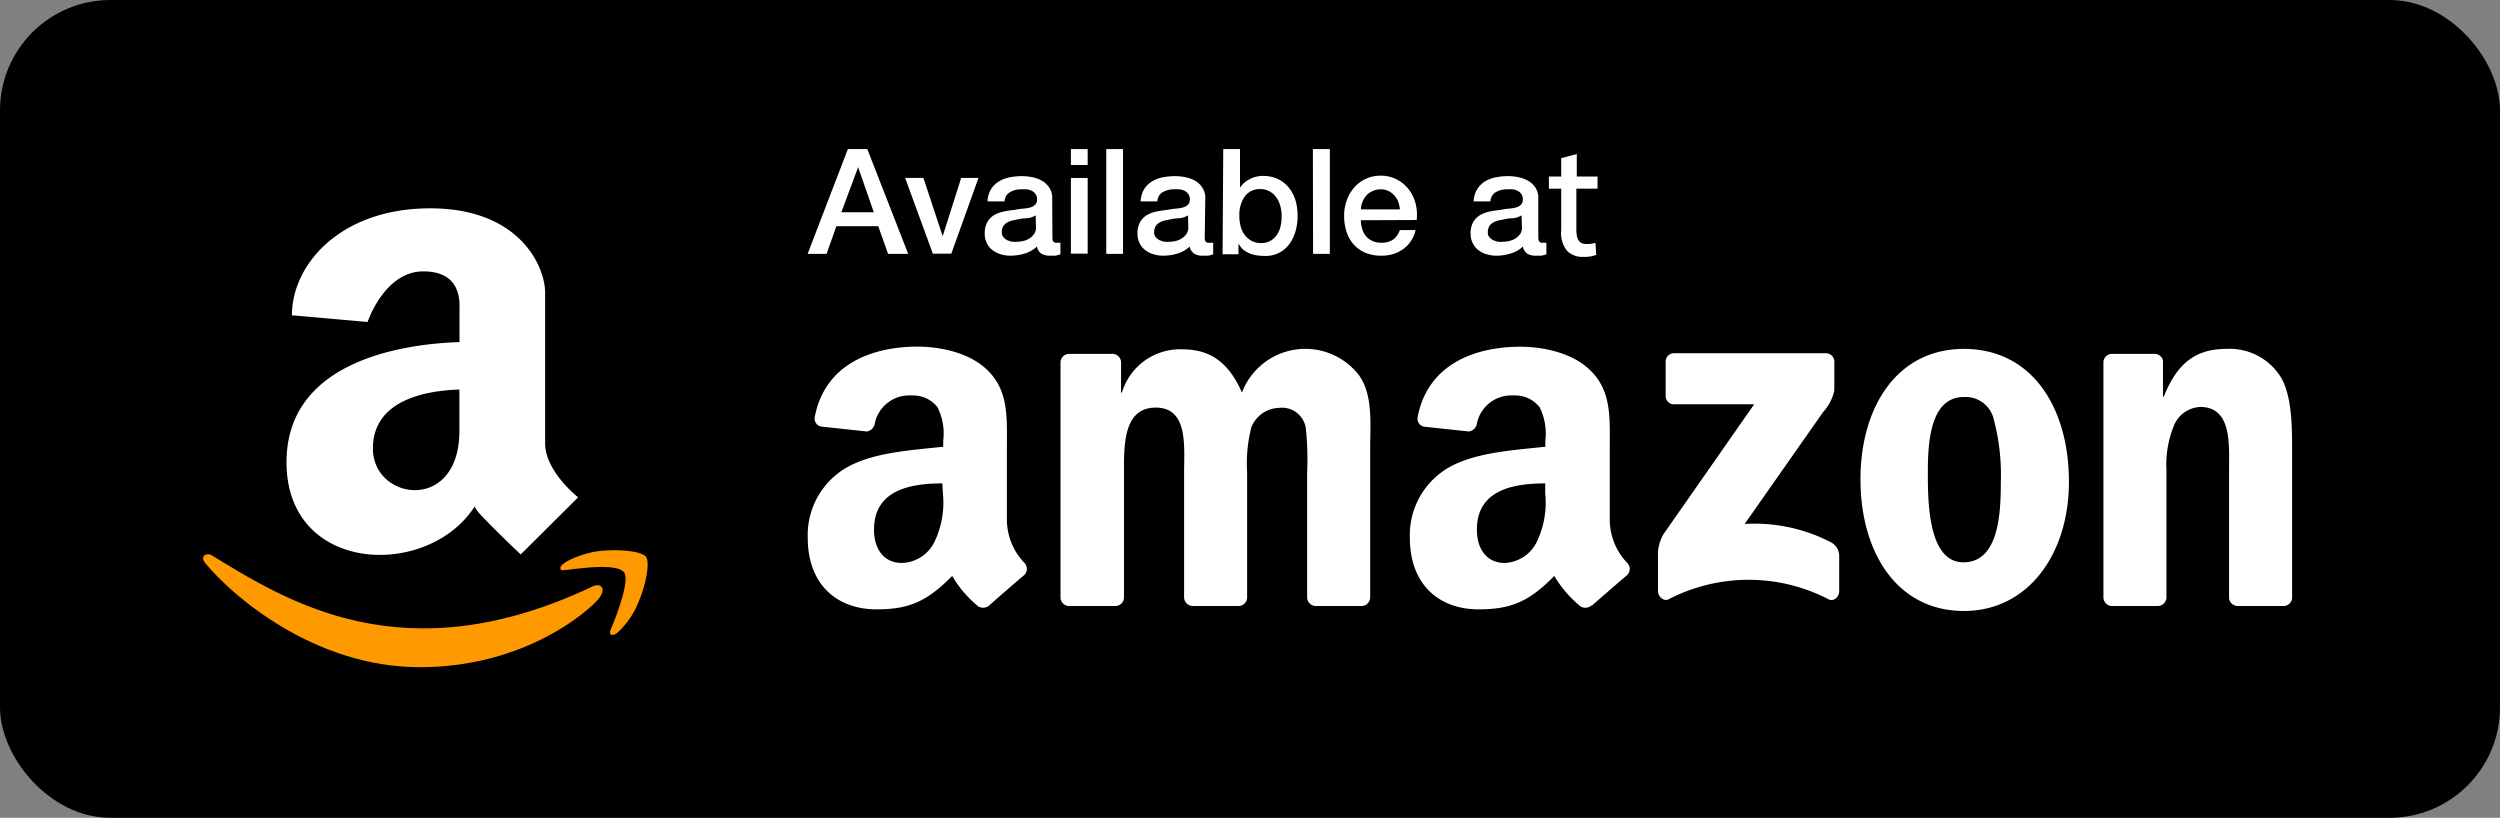
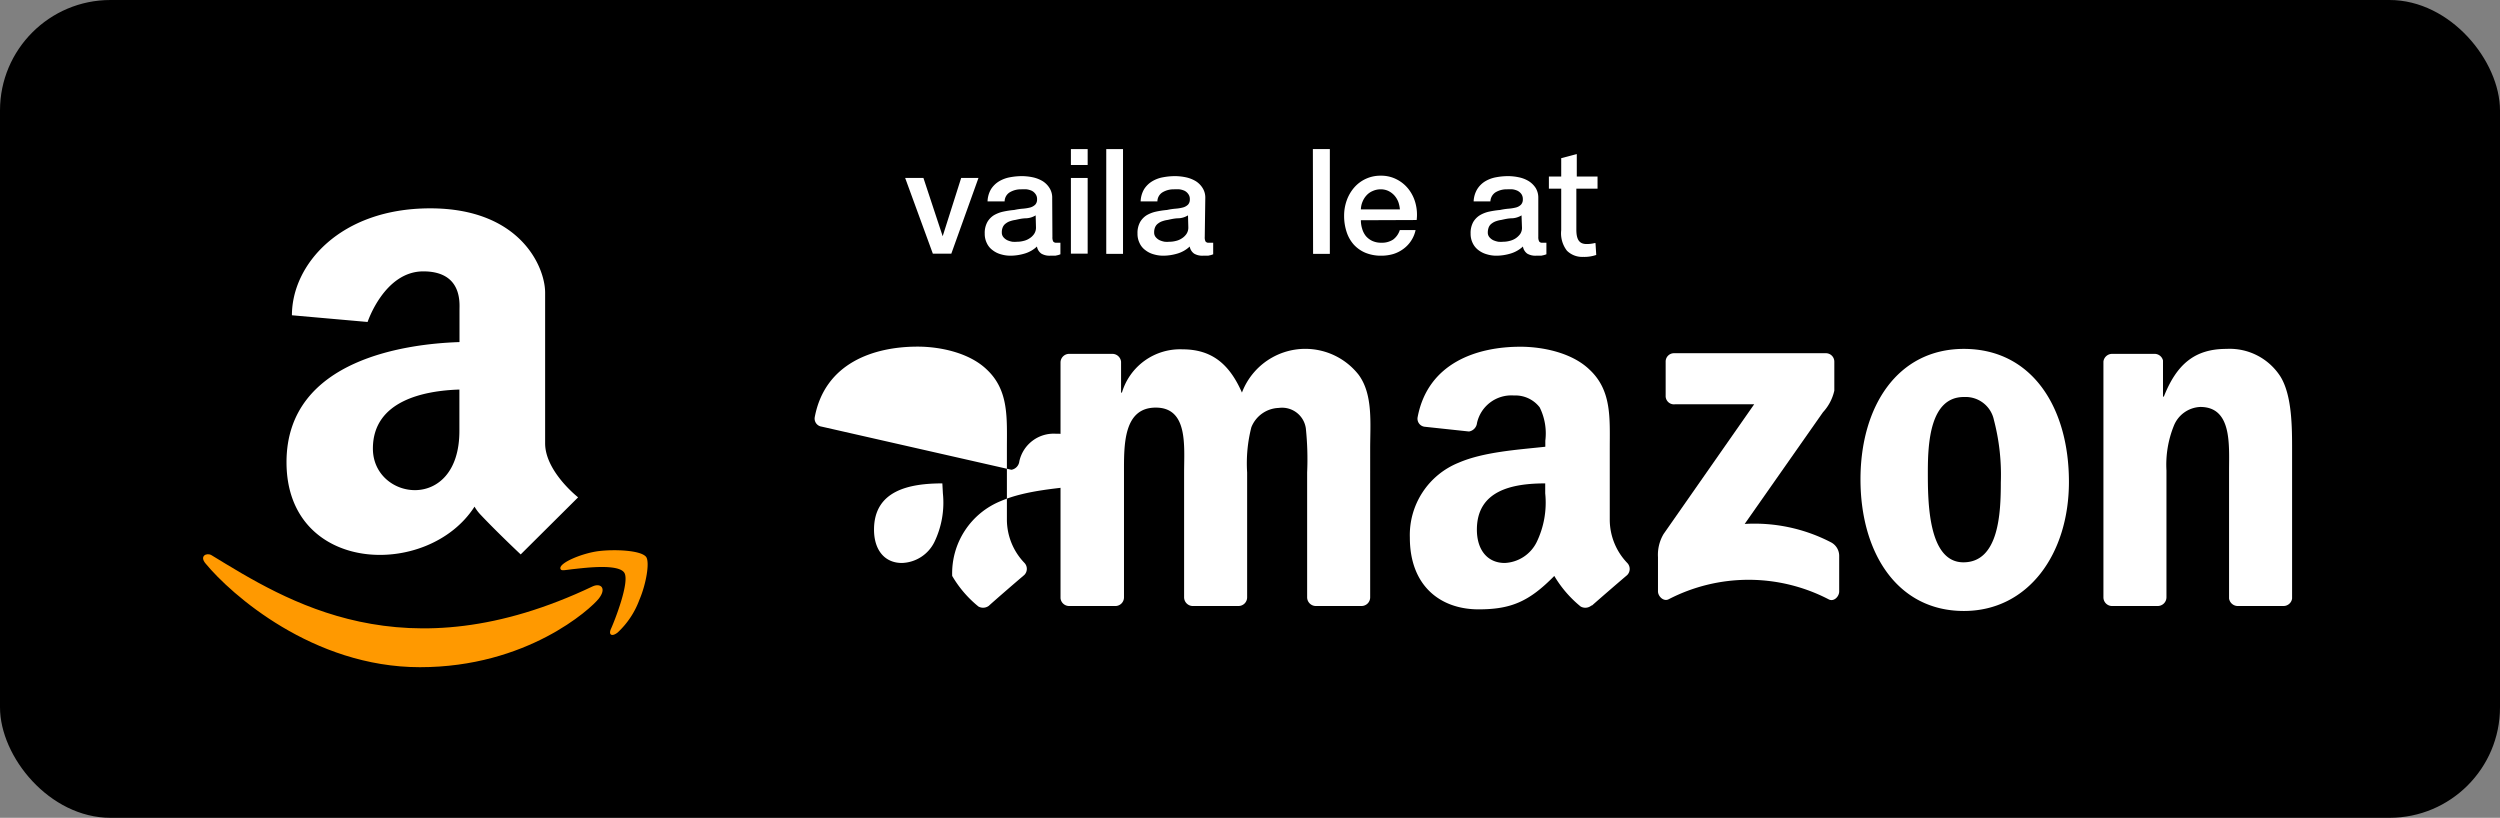
<svg xmlns="http://www.w3.org/2000/svg" viewBox="0 0 231.23 75.64">
  <rect x="0" y="0" width="231.23" height="75.64" fill="#808080" stroke="none" />
  <defs>
    <style>.cls-1{fill:#f90;}.cls-2,.cls-3{fill:#fff;}.cls-3{fill-rule:evenodd;}</style>
  </defs>
  <title>Asset 15</title>
  <g id="Layer_2" data-name="Layer 2">
    <g id="Layer_1-2" data-name="Layer 1">
      <rect width="231.23" height="75.64" rx="10.22" />
      <path class="cls-1" d="M54.85,54.22c-17.49,8.33-28.34,1.36-35.29-2.87-.43-.26-1.16.07-.53.79,2.32,2.81,9.9,9.57,19.81,9.57s15.8-5.4,16.54-6.34S55.59,53.91,54.85,54.22Z" />
      <path class="cls-1" d="M59.76,51.51c-.47-.61-2.85-.72-4.36-.54s-3.76,1.1-3.56,1.65c.1.21.31.11,1.34,0s3.94-.47,4.54.32-.92,4.59-1.2,5.2.1.77.61.36a7.78,7.78,0,0,0,2-3C59.75,54.07,60.12,52,59.76,51.51Z" />
      <path class="cls-2" d="M50.42,41V27.07c0-2.39-2.31-7.8-10.63-7.8S27,24.47,27,29.16l7,.62s1.55-4.68,5.15-4.68,3.35,2.91,3.35,3.54v3c-4.61.15-16,1.47-16,11.11,0,10.38,13.09,10.81,17.39,4.11a3.91,3.91,0,0,0,.59.78c1.58,1.67,3.68,3.64,3.68,3.64L53.47,46S50.42,43.61,50.42,41Zm-7.93-1.14c0,7.6-8,6.45-8,1.63,0-4.45,4.78-5.36,8-5.46Z" />
-       <path class="cls-2" d="M78.42,13.79h1.8L84,23.48H82.14l-.91-2.56H77.36l-.91,2.56H74.7Zm-.6,5.84h3l-1.45-4.17h0Z" />
      <path class="cls-2" d="M83.72,16.46h1.69l1.78,5.39h0l1.71-5.39h1.6l-2.51,7H86.28Z" />
      <path class="cls-2" d="M97.34,21.92a.84.84,0,0,0,.07.41.32.32,0,0,0,.29.12h.17l.21,0v1.07l-.2.07-.27.06-.27,0h-.23a1.47,1.47,0,0,1-.79-.19,1,1,0,0,1-.41-.66,2.8,2.8,0,0,1-1.13.65,4.67,4.67,0,0,1-1.3.2,3.08,3.08,0,0,1-.91-.13,2.17,2.17,0,0,1-.76-.38,1.66,1.66,0,0,1-.53-.64,1.93,1.93,0,0,1-.2-.9,2.08,2.08,0,0,1,.24-1.06,1.81,1.81,0,0,1,.62-.64,3,3,0,0,1,.87-.33,8.13,8.13,0,0,1,1-.15,6.21,6.21,0,0,1,.8-.12,4,4,0,0,0,.68-.11,1.09,1.09,0,0,0,.46-.26.69.69,0,0,0,.17-.5.75.75,0,0,0-.15-.49.92.92,0,0,0-.35-.3,1.71,1.71,0,0,0-.47-.13,4.22,4.22,0,0,0-.49,0,2,2,0,0,0-1.07.28,1,1,0,0,0-.47.84H91.34a2.39,2.39,0,0,1,.32-1.13,2.28,2.28,0,0,1,.73-.72,3,3,0,0,1,1-.38,6.12,6.12,0,0,1,1.14-.11,5.05,5.05,0,0,1,1,.11,3,3,0,0,1,.9.35,2,2,0,0,1,.64.64,1.65,1.65,0,0,1,.25.94Zm-1.55-2a1.86,1.86,0,0,1-.87.27c-.34,0-.69.08-1,.15a2.47,2.47,0,0,0-.47.11,1.32,1.32,0,0,0-.41.21.83.83,0,0,0-.28.33,1.16,1.16,0,0,0-.1.51.65.65,0,0,0,.15.44,1.09,1.09,0,0,0,.36.28,2.06,2.06,0,0,0,.46.14,2.57,2.57,0,0,0,.45,0,2.26,2.26,0,0,0,.56-.07,1.62,1.62,0,0,0,.56-.23,1.45,1.45,0,0,0,.44-.41,1.05,1.05,0,0,0,.18-.62Z" />
      <path class="cls-2" d="M99.05,13.79h1.55v1.47H99.05Zm0,2.67h1.55v7H99.05Z" />
      <path class="cls-2" d="M102.32,13.79h1.55v9.69h-1.55Z" />
      <path class="cls-2" d="M111.43,21.92a.84.84,0,0,0,.07.41.32.32,0,0,0,.29.12H112l.21,0v1.07l-.2.07-.27.06-.27,0h-.23a1.47,1.47,0,0,1-.79-.19,1,1,0,0,1-.41-.66,2.8,2.8,0,0,1-1.13.65,4.67,4.67,0,0,1-1.3.2,3.08,3.08,0,0,1-.91-.13,2.17,2.17,0,0,1-.76-.38,1.66,1.66,0,0,1-.53-.64,1.93,1.93,0,0,1-.2-.9,2.08,2.08,0,0,1,.24-1.06,1.81,1.81,0,0,1,.62-.64,3,3,0,0,1,.87-.33,8.13,8.13,0,0,1,1-.15,6.21,6.21,0,0,1,.8-.12,3.74,3.74,0,0,0,.67-.11,1.07,1.07,0,0,0,.47-.26.69.69,0,0,0,.17-.5.75.75,0,0,0-.15-.49.92.92,0,0,0-.35-.3,1.71,1.71,0,0,0-.47-.13,4.22,4.22,0,0,0-.49,0,2,2,0,0,0-1.07.28,1,1,0,0,0-.47.84h-1.55a2.39,2.39,0,0,1,.32-1.13,2.28,2.28,0,0,1,.73-.72,2.93,2.93,0,0,1,1-.38,6.12,6.12,0,0,1,1.14-.11,5.05,5.05,0,0,1,1,.11,3,3,0,0,1,.9.35,2,2,0,0,1,.64.64,1.65,1.65,0,0,1,.25.94Zm-1.55-2a1.86,1.86,0,0,1-.87.27c-.34,0-.69.08-1,.15a2.47,2.47,0,0,0-.47.11,1.32,1.32,0,0,0-.41.21.83.83,0,0,0-.28.33,1.16,1.16,0,0,0-.1.51.65.65,0,0,0,.15.44,1.09,1.09,0,0,0,.36.28,2.06,2.06,0,0,0,.46.14,2.57,2.57,0,0,0,.45,0,2.26,2.26,0,0,0,.56-.07,1.62,1.62,0,0,0,.56-.23,1.45,1.45,0,0,0,.44-.41,1.05,1.05,0,0,0,.18-.62Z" />
      <path class="cls-2" d="M142.28,21.92a.82.82,0,0,0,.08.41.31.31,0,0,0,.29.12h.16l.22,0v1.07l-.21.07-.27.06-.27,0h-.23a1.47,1.47,0,0,1-.79-.19,1,1,0,0,1-.4-.66,2.91,2.91,0,0,1-1.14.65,4.66,4.66,0,0,1-1.29.2,3,3,0,0,1-.91-.13,2.22,2.22,0,0,1-.77-.38,1.75,1.75,0,0,1-.53-.64,1.93,1.93,0,0,1-.2-.9,2.08,2.08,0,0,1,.24-1.06,1.84,1.84,0,0,1,.63-.64,2.85,2.85,0,0,1,.86-.33,8.29,8.29,0,0,1,1-.15,6,6,0,0,1,.8-.12,4.07,4.07,0,0,0,.67-.11,1,1,0,0,0,.46-.26.69.69,0,0,0,.17-.5.81.81,0,0,0-.14-.49,1,1,0,0,0-.36-.3,1.64,1.64,0,0,0-.46-.13,4.6,4.6,0,0,0-.49,0,2,2,0,0,0-1.08.28,1.06,1.06,0,0,0-.47.84h-1.55a2.39,2.39,0,0,1,.33-1.13,2.25,2.25,0,0,1,.72-.72,3,3,0,0,1,1-.38,6.12,6.12,0,0,1,1.14-.11,4.9,4.9,0,0,1,1,.11,2.86,2.86,0,0,1,.9.35,2.09,2.09,0,0,1,.65.64,1.73,1.73,0,0,1,.24.94Zm-1.55-2a1.86,1.86,0,0,1-.86.27c-.35,0-.69.08-1,.15a2.47,2.47,0,0,0-.47.11,1.44,1.44,0,0,0-.41.21.83.83,0,0,0-.28.33,1.32,1.32,0,0,0-.1.51.65.65,0,0,0,.15.44,1.09,1.09,0,0,0,.36.28,2.06,2.06,0,0,0,.46.14,2.6,2.6,0,0,0,.46,0,2.24,2.24,0,0,0,.55-.07,1.75,1.75,0,0,0,.57-.23,1.72,1.72,0,0,0,.44-.41,1,1,0,0,0,.17-.62Z" />
-       <path class="cls-2" d="M113.14,13.79h1.55v3.58h0a1.87,1.87,0,0,1,.39-.46,2.27,2.27,0,0,1,.51-.34,2.39,2.39,0,0,1,.58-.22,2.55,2.55,0,0,1,.61-.08,3.25,3.25,0,0,1,1.44.3,2.9,2.9,0,0,1,1,.8,3.57,3.57,0,0,1,.61,1.18,5.37,5.37,0,0,1,0,2.83,3.73,3.73,0,0,1-.56,1.17,2.67,2.67,0,0,1-2.29,1.12,5.78,5.78,0,0,1-.71-.05,2.52,2.52,0,0,1-.68-.18,2.55,2.55,0,0,1-.6-.35,2,2,0,0,1-.44-.57h0v1h-1.47Zm5.4,6.19a3.46,3.46,0,0,0-.12-.92,2.35,2.35,0,0,0-.37-.8,1.79,1.79,0,0,0-.61-.55,1.64,1.64,0,0,0-.84-.22,1.71,1.71,0,0,0-1.47.68,3,3,0,0,0-.5,1.81,3.81,3.81,0,0,0,.13,1,2.2,2.2,0,0,0,.39.78,1.94,1.94,0,0,0,.62.52,1.93,1.93,0,0,0,1.73,0,1.89,1.89,0,0,0,.6-.56,2.25,2.25,0,0,0,.34-.79A3.82,3.82,0,0,0,118.54,20Z" />
      <path class="cls-2" d="M121.43,13.79H123v9.69h-1.55Z" />
      <path class="cls-2" d="M125.87,20.37a2.61,2.61,0,0,0,.12.79,1.93,1.93,0,0,0,.34.67,1.78,1.78,0,0,0,.59.45,1.93,1.93,0,0,0,.84.17,1.88,1.88,0,0,0,1.09-.29,1.76,1.76,0,0,0,.62-.88h1.46a2.89,2.89,0,0,1-.42,1,2.86,2.86,0,0,1-.72.75,3.07,3.07,0,0,1-.94.47,3.93,3.93,0,0,1-1.09.15,3.78,3.78,0,0,1-1.47-.27,3.07,3.07,0,0,1-1.08-.76,3.27,3.27,0,0,1-.66-1.17,4.7,4.7,0,0,1-.23-1.49,4.19,4.19,0,0,1,.24-1.42,3.72,3.72,0,0,1,.68-1.18,3.2,3.2,0,0,1,2.48-1.11,3.11,3.11,0,0,1,1.48.35,3.28,3.28,0,0,1,1.1.92,3.63,3.63,0,0,1,.63,1.31,4.07,4.07,0,0,1,.1,1.52Zm3.61-1a2.82,2.82,0,0,0-.15-.7,2,2,0,0,0-.36-.59,1.84,1.84,0,0,0-.54-.41,1.65,1.65,0,0,0-.71-.16,1.78,1.78,0,0,0-.74.15,1.61,1.61,0,0,0-.57.39,1.93,1.93,0,0,0-.38.59,2,2,0,0,0-.16.73Z" />
      <path class="cls-3" d="M154.06,36.58V33.46a.77.77,0,0,1,.79-.79h14a.78.78,0,0,1,.81.79v2.67a4.34,4.34,0,0,1-1.05,2l-7.24,10.33a15.34,15.34,0,0,1,8,1.71,1.41,1.41,0,0,1,.74,1.21v3.33c0,.46-.5,1-1,.71a16.08,16.08,0,0,0-14.76,0c-.48.26-1-.27-1-.72V51.53a3.76,3.76,0,0,1,.52-2.14l8.38-12h-7.3A.77.77,0,0,1,154.06,36.58Z" />
      <path class="cls-3" d="M103.1,56.05H98.85a.8.8,0,0,1-.76-.72V33.52a.8.8,0,0,1,.82-.79h4a.81.81,0,0,1,.78.73v2.85h.08a5.61,5.61,0,0,1,5.59-4c2.66,0,4.32,1.29,5.51,4a6.27,6.27,0,0,1,10.79-1.65c1.35,1.83,1.07,4.5,1.07,6.84V55.26a.8.8,0,0,1-.82.79h-4.24a.81.81,0,0,1-.77-.79V43.7a27.61,27.61,0,0,0-.12-4.08,2.22,2.22,0,0,0-2.5-1.89,2.83,2.83,0,0,0-2.54,1.79,13.42,13.42,0,0,0-.39,4.18V55.26a.8.8,0,0,1-.82.79h-4.25a.81.81,0,0,1-.76-.79V43.7c0-2.43.39-6-2.62-6s-2.94,3.49-2.94,6V55.26A.8.8,0,0,1,103.1,56.05Z" />
      <path class="cls-3" d="M181.64,32.27c6.31,0,9.72,5.42,9.72,12.3,0,6.66-3.76,11.94-9.72,11.94-6.18,0-9.56-5.42-9.56-12.17S175.5,32.27,181.64,32.27Zm0,4.45c-3.13,0-3.33,4.27-3.33,6.93s0,8.36,3.29,8.36,3.46-4.59,3.46-7.39a20,20,0,0,0-.64-5.78A2.67,2.67,0,0,0,181.68,36.72Z" />
      <path class="cls-3" d="M199.54,56.05h-4.23a.8.8,0,0,1-.76-.79V33.44a.81.81,0,0,1,.82-.71h3.94a.8.8,0,0,1,.75.61v3.34h.08c1.19-3,2.86-4.41,5.79-4.41a5.57,5.57,0,0,1,5,2.57C212,36.59,212,39.52,212,41.63V55.36a.8.8,0,0,1-.81.69h-4.26a.82.82,0,0,1-.76-.69V43.52c0-2.39.28-5.88-2.66-5.88a2.76,2.76,0,0,0-2.45,1.75,9.61,9.61,0,0,0-.68,4.13V55.26A.81.81,0,0,1,199.54,56.05Z" />
      <path class="cls-3" d="M142.92,45.63a8.38,8.38,0,0,1-.79,4.51,3.47,3.47,0,0,1-2.95,1.93c-1.63,0-2.58-1.24-2.58-3.08,0-3.62,3.25-4.28,6.32-4.28ZM147.2,56a.88.88,0,0,1-1,.1,10.62,10.62,0,0,1-2.44-2.83c-2.33,2.37-4,3.09-7,3.09-3.58,0-6.36-2.21-6.36-6.63a7.21,7.21,0,0,1,4.53-6.94c2.31-1,5.53-1.2,8-1.47v-.56a5.42,5.42,0,0,0-.52-3.08,2.83,2.83,0,0,0-2.38-1.1,3.25,3.25,0,0,0-3.42,2.55.89.89,0,0,1-.74.78l-4.11-.44a.75.75,0,0,1-.64-.89c.95-5,5.46-6.51,9.5-6.51,2.07,0,4.78.55,6.4,2.12,2.07,1.93,1.87,4.5,1.87,7.31v6.62a5.79,5.79,0,0,0,1.61,3.94.8.8,0,0,1,0,1.13c-.86.73-2.41,2.07-3.26,2.82Z" />
-       <path class="cls-3" d="M87.21,45.63a8.38,8.38,0,0,1-.79,4.51,3.47,3.47,0,0,1-3,1.93c-1.63,0-2.58-1.24-2.58-3.08,0-3.62,3.25-4.28,6.32-4.28ZM91.5,56a.89.89,0,0,1-1,.1,10.38,10.38,0,0,1-2.43-2.83c-2.34,2.37-4,3.09-7,3.09-3.58,0-6.36-2.21-6.36-6.63a7.21,7.21,0,0,1,4.53-6.94c2.31-1,5.53-1.2,8-1.47v-.56a5.42,5.42,0,0,0-.52-3.08,2.83,2.83,0,0,0-2.38-1.1,3.25,3.25,0,0,0-3.42,2.55.89.89,0,0,1-.73.78L76,39.46a.75.75,0,0,1-.64-.89c.95-5,5.46-6.51,9.51-6.51,2.06,0,4.77.55,6.4,2.12,2.06,1.93,1.86,4.5,1.86,7.31v6.62a5.79,5.79,0,0,0,1.61,3.94.8.8,0,0,1,0,1.13c-.86.73-2.41,2.07-3.25,2.82Z" />
+       <path class="cls-3" d="M87.21,45.63a8.38,8.38,0,0,1-.79,4.51,3.47,3.47,0,0,1-3,1.93c-1.63,0-2.58-1.24-2.58-3.08,0-3.62,3.25-4.28,6.32-4.28ZM91.5,56a.89.89,0,0,1-1,.1,10.38,10.38,0,0,1-2.43-2.83a7.21,7.21,0,0,1,4.53-6.94c2.31-1,5.53-1.2,8-1.47v-.56a5.42,5.42,0,0,0-.52-3.08,2.83,2.83,0,0,0-2.38-1.1,3.25,3.25,0,0,0-3.42,2.55.89.89,0,0,1-.73.78L76,39.46a.75.75,0,0,1-.64-.89c.95-5,5.46-6.51,9.51-6.51,2.06,0,4.77.55,6.4,2.12,2.06,1.93,1.86,4.5,1.86,7.31v6.62a5.79,5.79,0,0,0,1.61,3.94.8.8,0,0,1,0,1.13c-.86.73-2.41,2.07-3.25,2.82Z" />
      <path class="cls-2" d="M147.76,17.45V16.33h-1.92V14.25l-1.44.38v1.7h-1.14v1.12h1.14v3.84a2.63,2.63,0,0,0,.53,1.9,2,2,0,0,0,1.5.57,3.36,3.36,0,0,0,1.21-.18l0,0-.07-1.1-.07,0a2.92,2.92,0,0,1-.76.09c-.66,0-.94-.4-.94-1.33V17.45Z" />
    </g>
  </g>
</svg>